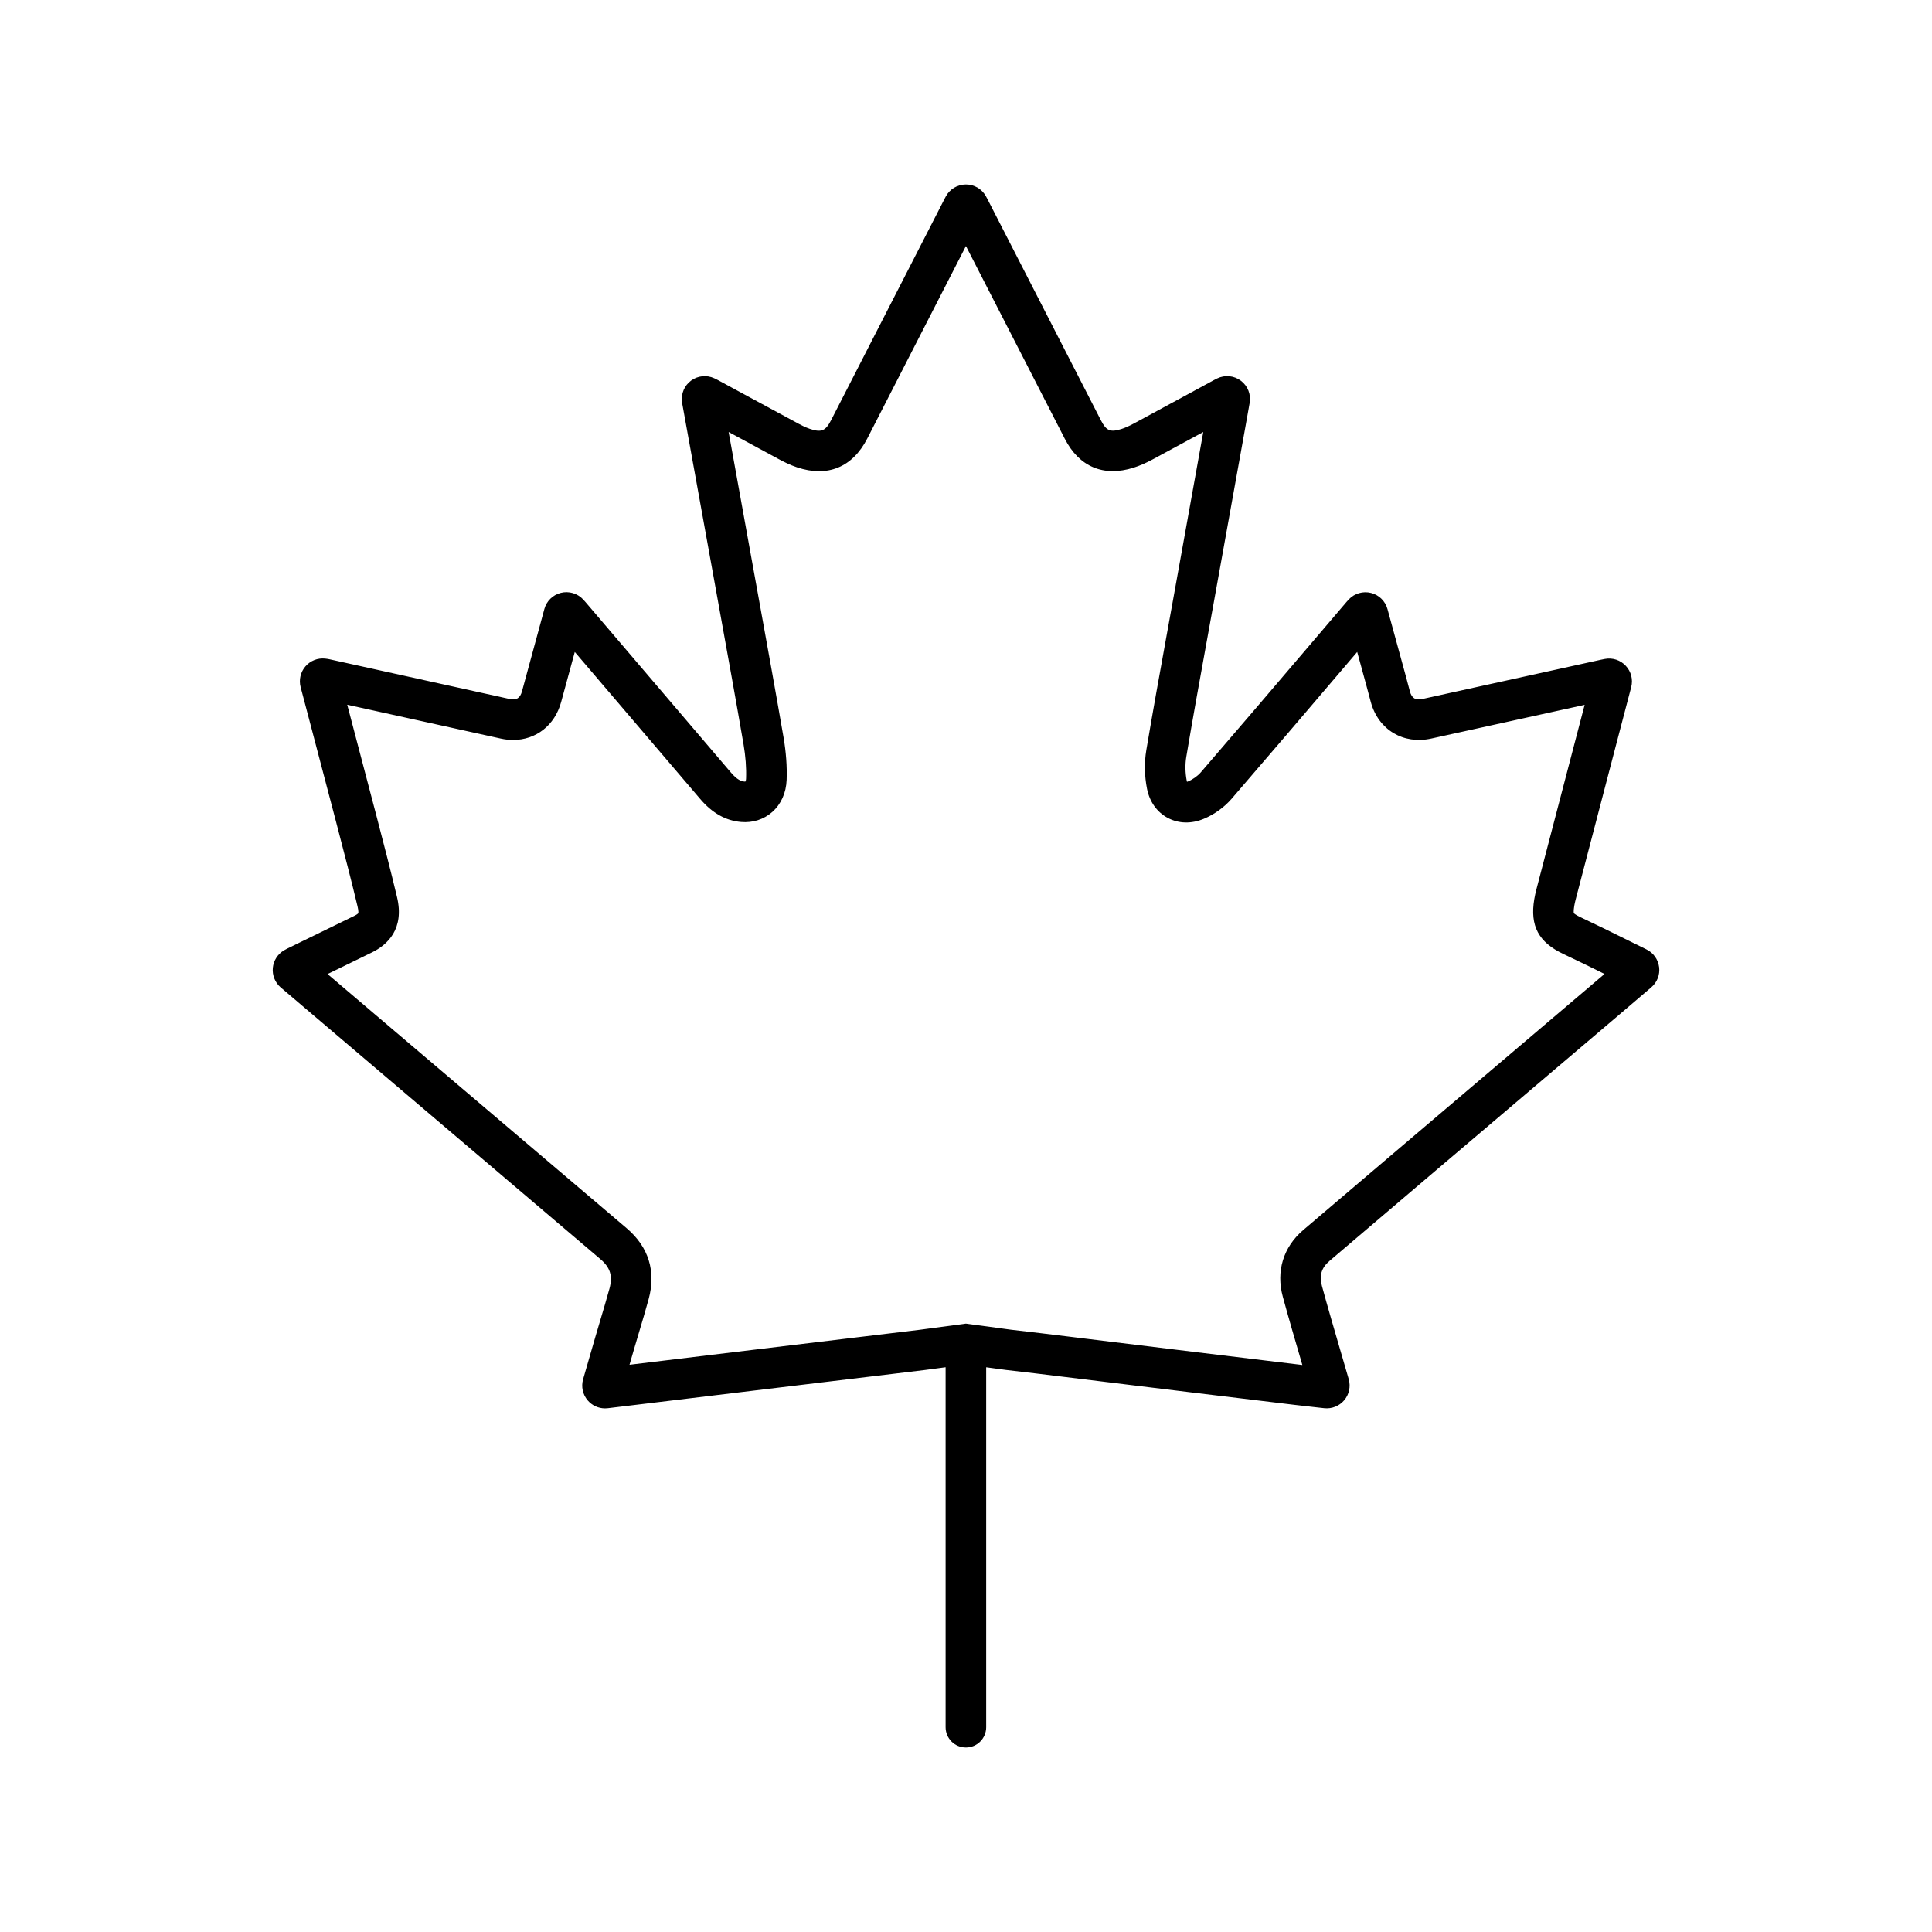
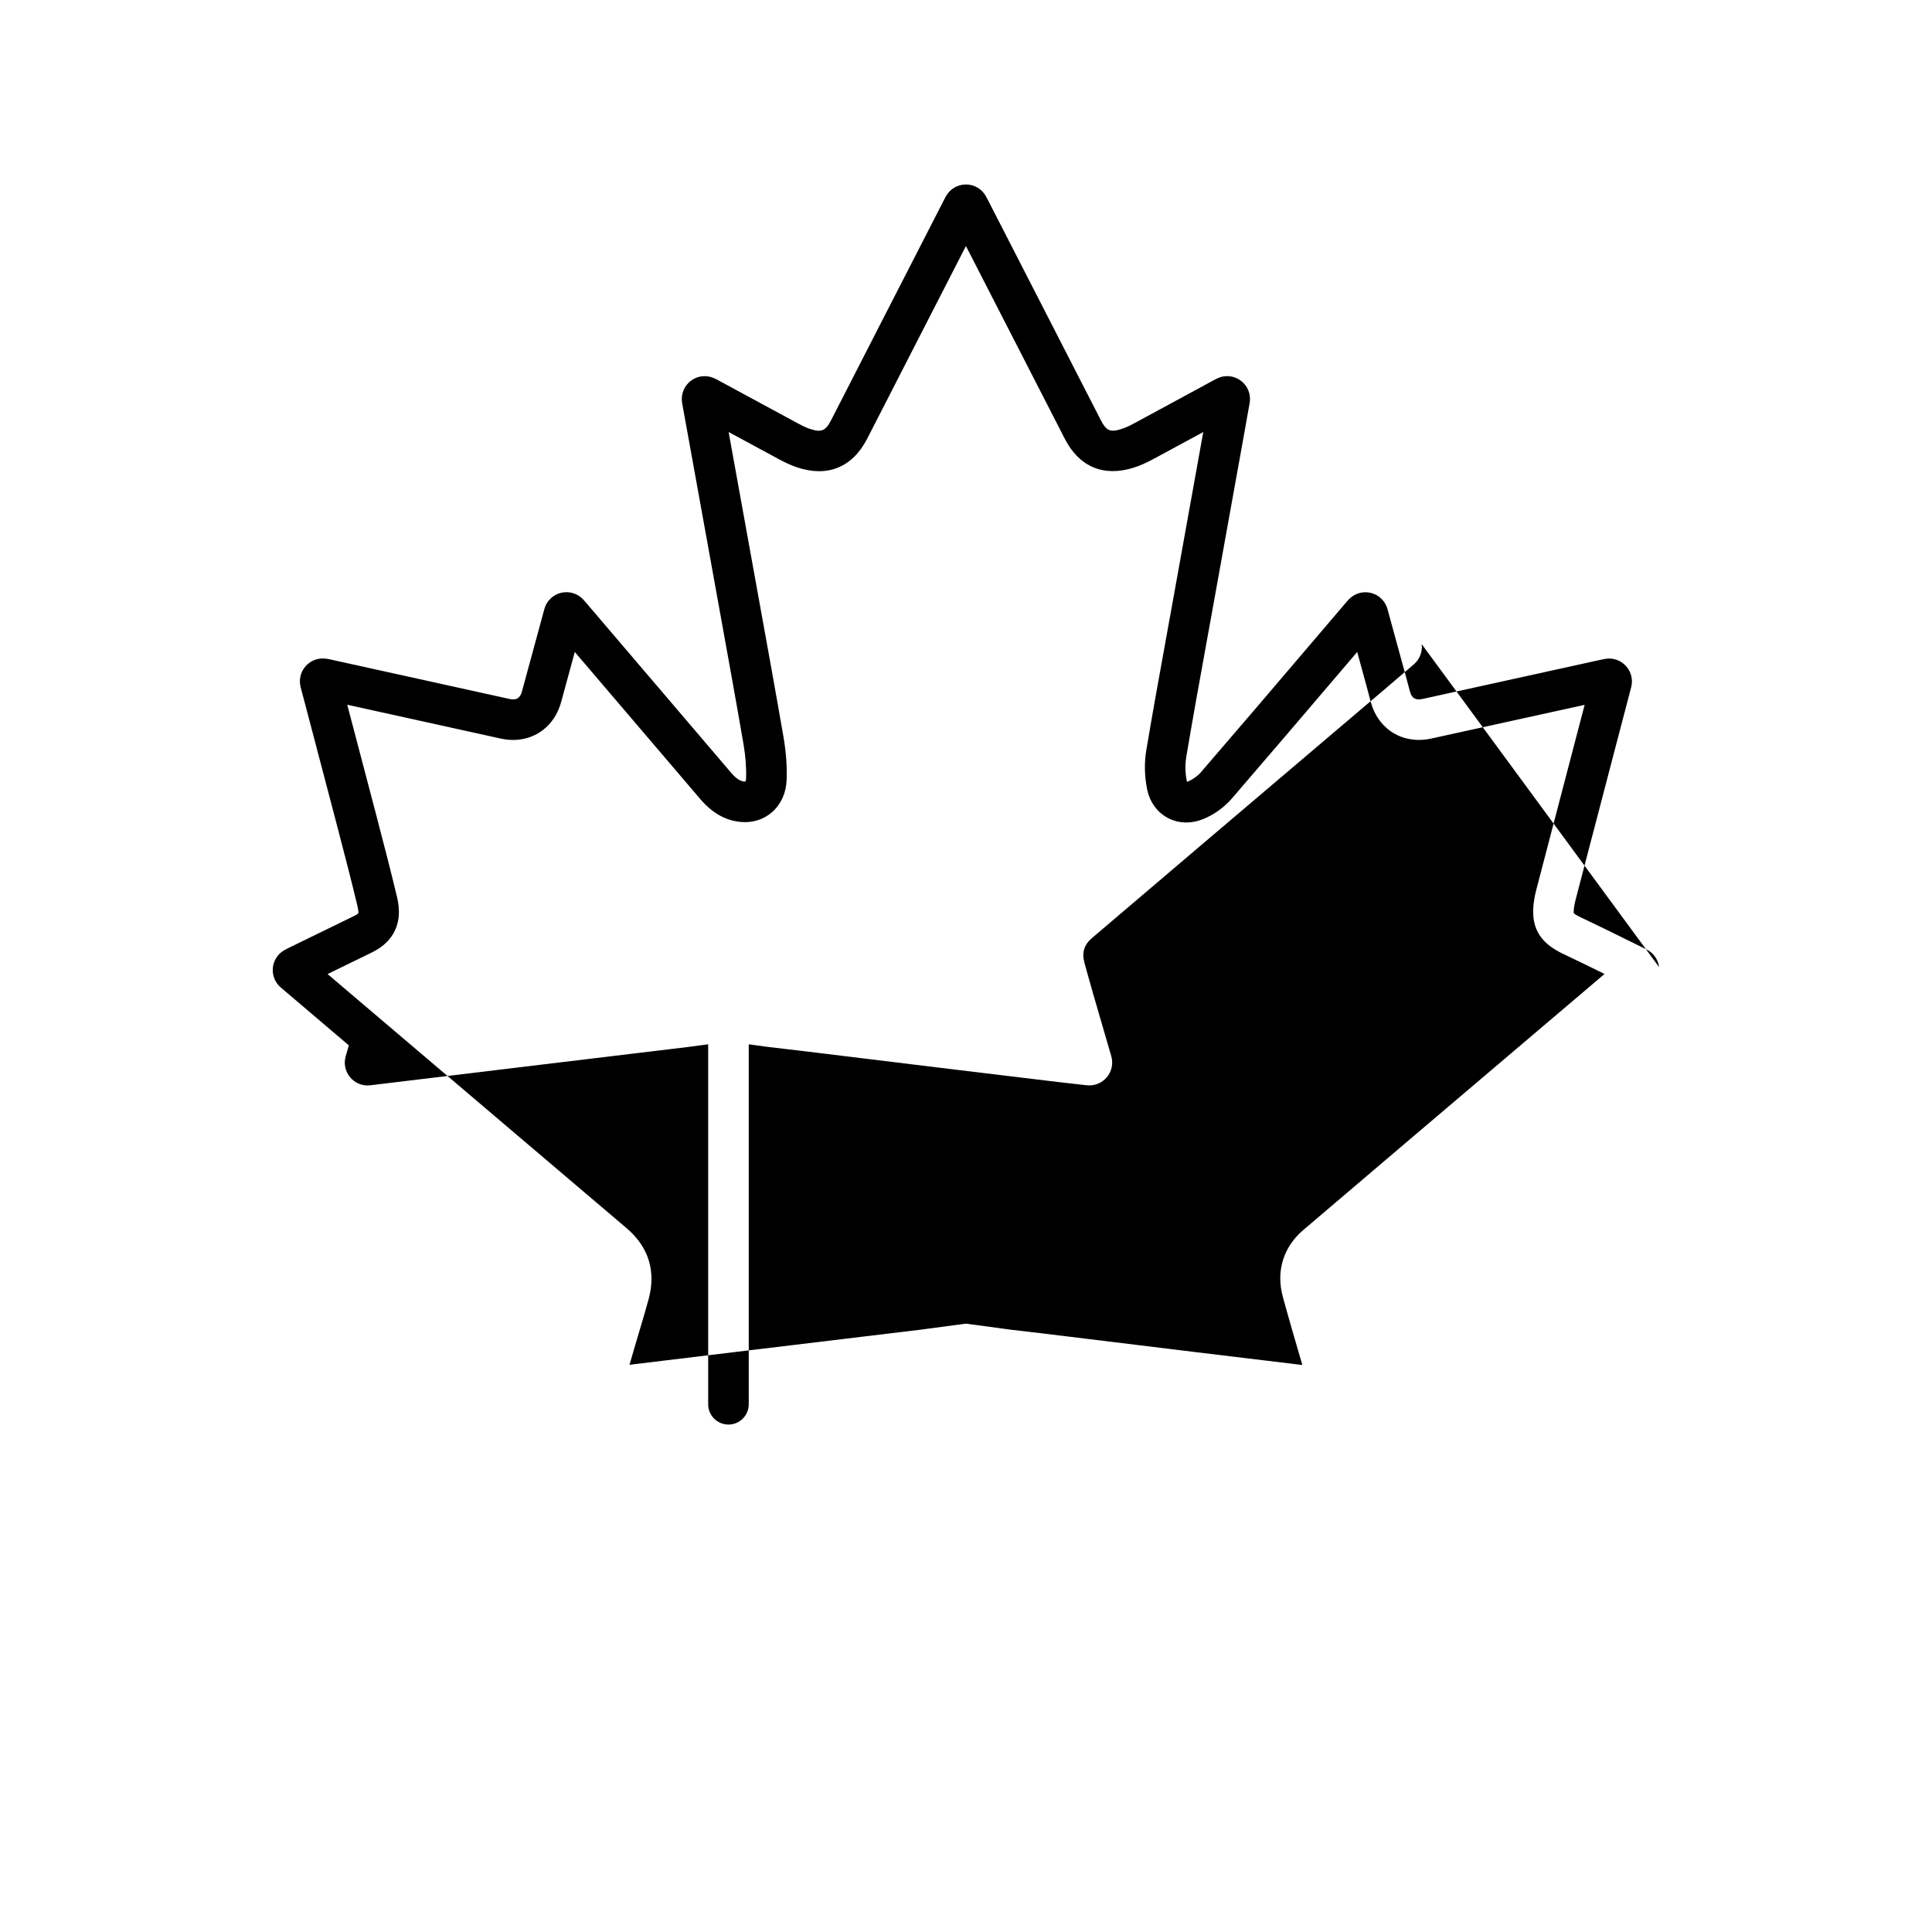
<svg xmlns="http://www.w3.org/2000/svg" id="Layer_1" data-name="Layer 1" viewBox="0 0 1080 1080">
-   <path d="m927.45,540.63c-.54-4.28-3.17-7.97-7.04-9.88-3.28-1.61-6.52-3.21-9.75-4.81-9.24-4.57-17.97-8.88-27.01-13.14-2.71-1.28-3.63-2.07-3.88-2.32-.06-.33-.18-1.45.26-4.1.18-1.08.44-2.26.76-3.5,7.78-29.81,15.58-59.62,23.37-89.42,1.87-7.14,3.74-14.27,5.66-21.58l2.02-7.71c1.12-4.27,0-8.74-3.02-11.97-3.01-3.23-7.39-4.66-11.73-3.84-.83.16-1.57.3-2.31.47-22.37,4.91-44.73,9.83-67.1,14.75l-32.47,7.14c-3.9.86-6.01-.39-7.05-4.17-.41-1.48-.8-2.96-1.19-4.45-.36-1.36-.71-2.72-1.08-4.07-2.61-9.54-5.22-19.07-7.88-28.79l-2.4-8.77c-1.21-4.44-4.74-7.9-9.21-9.02-4.47-1.12-9.21.25-12.38,3.59-.46.49-.89.95-1.3,1.44-6.57,7.7-13.13,15.4-19.7,23.11-20.18,23.68-41.05,48.17-61.72,72.11-1.79,2.08-4.46,3.99-7.12,5.11-.25.11-.47.17-.64.22-.04-.13-.09-.3-.13-.5-.88-4.43-.98-9.2-.27-13.43,3.54-21.08,7.43-42.51,11.19-63.23,1.3-7.14,2.59-14.28,3.88-21.42l17.4-96.6c.74-4.11,1.47-8.23,2.23-12.51l.72-4.07c.84-4.75-1.03-9.51-4.88-12.42-3.85-2.91-8.94-3.41-13.29-1.29-.67.33-1.29.64-1.88.96-4.66,2.53-9.32,5.06-13.97,7.59-10.11,5.5-20.57,11.18-30.86,16.71-2.57,1.38-4.79,2.36-6.8,3-6.2,1.97-8.45,1.01-11.47-4.87-13.7-26.69-27.39-53.39-41.07-80.08l-22.18-43.25c-.33-.64-.67-1.27-1.04-1.94-2.27-4.08-6.58-6.59-11.26-6.56-4.68.04-8.95,2.62-11.16,6.74-.31.58-.58,1.09-.85,1.62-12.99,25.34-25.99,50.68-38.98,76.03-2.92,5.69-5.83,11.38-8.74,17.07-5.16,10.08-10.32,20.17-15.5,30.24-3.14,6.11-5.48,7.08-11.91,4.92-2.34-.78-4.76-2.03-6.61-3.02-9.87-5.31-19.9-10.75-29.59-16.01-5.09-2.76-10.17-5.52-15.26-8.27-.6-.33-1.22-.63-2-.99-4.22-1.95-9.17-1.45-12.92,1.3-3.74,2.75-5.7,7.32-5.11,11.95.05.35.1.7.16,1.02,2.54,14.06,5.09,28.12,7.64,42.19,3.28,18.13,6.57,36.27,9.84,54.4,1.26,6.98,2.53,13.97,3.79,20.95,4.32,23.86,8.8,48.52,12.98,72.8,1.15,6.69,1.63,13.12,1.42,19.11-.04,1.02-.27,1.56-.38,1.74-.08.02-.24.03-.48,0-1.76-.16-4.04-.87-7.56-5l-30.46-35.71c-16.96-19.88-33.93-39.77-50.89-59.65-.43-.51-.88-1-1.36-1.51-3.17-3.36-7.92-4.75-12.4-3.63-4.48,1.12-8.02,4.59-9.23,9.05l-3.34,12.32c-3.08,11.37-6.11,22.52-9.16,33.67-1.05,3.84-3.13,5.12-6.96,4.28-15.81-3.48-31.63-6.97-47.44-10.46-17.72-3.91-35.43-7.81-53.15-11.72-.75-.17-1.53-.29-2.44-.39-4.18-.46-8.32,1.17-11.07,4.36-2.75,3.19-3.75,7.53-2.68,11.6,1.87,7.09,3.73,14.14,5.58,21.17,4.7,17.81,9.55,36.22,14.26,54.26l.85,3.27c3.75,14.37,7.63,29.23,11.12,43.87.61,2.56.46,3.61.41,3.85-.13.15-.71.72-2.39,1.53-10.45,5.06-21.04,10.25-31.29,15.26l-6,2.94c-.57.28-1.15.59-1.8.97-3.55,2.06-5.9,5.73-6.29,9.81-.39,4.09,1.22,8.15,4.31,10.85l38.18,32.46c46.08,39.18,93.74,79.69,140.63,119.51,5.51,4.68,6.98,9.42,5.09,16.37-1.62,5.92-3.42,11.97-5.16,17.81-.95,3.18-1.89,6.35-2.82,9.53-1.67,5.73-3.32,11.47-5.01,17.32l-1.76,6.1c-1.19,4.13-.24,8.54,2.54,11.82,2.45,2.88,5.99,4.49,9.71,4.49.51,0,1.02-.03,1.54-.09l34.88-4.21c16.06-1.94,32.12-3.88,48.18-5.82,14.29-1.72,28.58-3.44,42.86-5.16,17.15-2.06,34.3-4.12,51.45-6.19l11.47-1.53v201.23c0,6.26,5.08,11.34,11.34,11.34s11.34-5.08,11.34-11.34v-201.21l10.89,1.47.25.03c10.79,1.22,21.78,2.56,32.4,3.86,3.24.4,6.49.79,9.73,1.19,9.79,1.19,19.59,2.39,29.38,3.59,10.85,1.33,21.69,2.65,32.54,3.97,19.12,2.32,38.25,4.63,57.37,6.92,4.17.5,8.26.95,12.58,1.43l3.82.42c4.23.47,8.41-1.18,11.17-4.43,2.76-3.25,3.71-7.64,2.55-11.74-.2-.7-.37-1.31-.55-1.92-1.45-5.01-2.91-10.03-4.38-15.04-3.37-11.53-6.85-23.44-10.05-35.18-1.6-5.85-.29-10.19,4.25-14.05,39.63-33.77,79.99-68.05,119.02-101.19,14.16-12.02,28.31-24.05,42.47-36.07,4.39-3.73,8.78-7.48,13.28-11.33l5.08-4.34c3.28-2.8,4.91-7.03,4.38-11.31Zm-37.42,9.7c-14.15,12.02-28.31,24.05-42.47,36.07-39.03,33.15-79.4,67.43-119.05,101.21-11.13,9.48-15.29,23.07-11.41,37.28,3.25,11.93,6.77,23.95,10.17,35.57.25.86.5,1.72.75,2.58-.5-.06-.99-.12-1.49-.18-19.11-2.29-38.23-4.6-57.34-6.92-10.84-1.32-21.68-2.64-32.53-3.97-9.8-1.2-19.6-2.4-29.39-3.59-3.24-.39-6.47-.79-9.71-1.19-10.64-1.3-21.64-2.65-32.5-3.88l-25.12-3.39-25.6,3.42c-17.12,2.07-34.24,4.13-51.37,6.18-14.29,1.72-28.58,3.44-42.87,5.16-16.06,1.94-32.12,3.88-48.19,5.82l-20.02,2.42c.87-3.01,1.74-6,2.61-8.99.91-3.13,1.85-6.26,2.78-9.39,1.78-5.97,3.63-12.15,5.31-18.33,4.23-15.51-.02-29.21-12.29-39.62-46.89-39.81-94.54-80.32-140.62-119.5l-26.57-22.59c8.16-3.99,16.46-8.05,24.66-12.02,8.81-4.27,18.43-13.12,14.16-31.04-3.54-14.87-7.45-29.85-11.23-44.34l-.85-3.26c-4.71-18.07-9.57-36.5-14.28-54.32-.49-1.86-.98-3.71-1.47-5.57,12.81,2.82,25.61,5.65,38.42,8.47,15.81,3.49,31.63,6.98,47.45,10.46,2.34.52,4.63.76,6.87.76,12.68,0,23.24-8.05,26.84-21.2,2.54-9.28,5.06-18.57,7.62-27.99,13.22,15.49,26.43,30.98,39.65,46.47l30.46,35.71c6.74,7.9,14.2,12.11,22.81,12.86,6.54.58,12.74-1.4,17.45-5.56,4.94-4.36,7.8-10.74,8.06-17.96.27-7.55-.31-15.55-1.73-23.78-4.2-24.37-8.69-49.08-13.02-72.99-1.26-6.98-2.53-13.96-3.79-20.93-3.28-18.14-6.56-36.28-9.84-54.41-1.35-7.45-2.7-14.91-4.05-22.36,9.22,5,18.71,10.15,28.07,15.19,2.64,1.42,6.18,3.22,10.14,4.55,17.07,5.72,31.02.02,39.28-16.06,5.19-10.09,10.35-20.18,15.52-30.28,2.91-5.69,5.82-11.37,8.73-17.06,10.3-20.11,20.61-40.21,30.92-60.31l14.19,27.68c13.69,26.7,27.38,53.4,41.08,80.09,8.06,15.71,21.73,21.44,38.49,16.13,3.37-1.07,6.86-2.58,10.68-4.64,9.42-5.06,18.95-10.23,28.23-15.28l-16.73,92.92c-1.28,7.13-2.58,14.25-3.87,21.38-3.77,20.79-7.68,42.3-11.24,63.53-1.17,6.97-1.03,14.45.4,21.62,1.46,7.29,5.58,13.07,11.61,16.27,6.07,3.22,13.24,3.39,20.18.48,5.91-2.48,11.41-6.46,15.5-11.19,20.71-24,41.6-48.51,61.81-72.22,2.8-3.28,5.6-6.57,8.39-9.85,1.8,6.56,3.57,13.06,5.35,19.56.35,1.29.69,2.57,1.03,3.86.42,1.58.83,3.15,1.27,4.73,4.25,15.37,18.15,23.7,33.77,20.26l32.47-7.14c17.75-3.9,35.5-7.8,53.25-11.7-1.21,4.59-2.4,9.14-3.59,13.7-7.8,29.81-15.59,59.62-23.38,89.44-.5,1.92-.89,3.72-1.19,5.5-2.49,14.94,2.4,24.11,16.33,30.66,7.65,3.6,15.14,7.28,22.94,11.13-2.31,1.97-4.6,3.93-6.9,5.88Z" />
+   <path d="m927.45,540.63c-.54-4.28-3.17-7.97-7.04-9.88-3.28-1.61-6.52-3.21-9.75-4.81-9.24-4.57-17.97-8.88-27.01-13.14-2.71-1.28-3.63-2.07-3.88-2.32-.06-.33-.18-1.45.26-4.1.18-1.08.44-2.26.76-3.5,7.78-29.81,15.58-59.62,23.37-89.42,1.87-7.14,3.74-14.27,5.66-21.58l2.02-7.71c1.12-4.27,0-8.74-3.02-11.97-3.01-3.23-7.39-4.66-11.73-3.84-.83.16-1.57.3-2.31.47-22.37,4.91-44.73,9.83-67.1,14.75l-32.47,7.14c-3.9.86-6.01-.39-7.05-4.17-.41-1.48-.8-2.96-1.19-4.45-.36-1.36-.71-2.72-1.08-4.07-2.61-9.54-5.22-19.07-7.88-28.79l-2.4-8.77c-1.21-4.44-4.74-7.9-9.21-9.02-4.47-1.12-9.21.25-12.38,3.59-.46.49-.89.95-1.3,1.44-6.57,7.7-13.13,15.4-19.7,23.11-20.18,23.68-41.05,48.17-61.72,72.11-1.79,2.08-4.46,3.99-7.12,5.11-.25.11-.47.17-.64.22-.04-.13-.09-.3-.13-.5-.88-4.43-.98-9.2-.27-13.43,3.54-21.08,7.43-42.51,11.19-63.23,1.3-7.14,2.59-14.28,3.88-21.42l17.4-96.6c.74-4.11,1.47-8.23,2.23-12.51l.72-4.07c.84-4.75-1.03-9.51-4.88-12.42-3.85-2.91-8.94-3.41-13.29-1.29-.67.33-1.29.64-1.88.96-4.66,2.53-9.32,5.06-13.97,7.59-10.11,5.5-20.57,11.18-30.86,16.71-2.57,1.38-4.79,2.36-6.8,3-6.2,1.97-8.45,1.01-11.47-4.87-13.7-26.69-27.39-53.39-41.07-80.08l-22.18-43.25c-.33-.64-.67-1.27-1.04-1.94-2.27-4.08-6.58-6.59-11.26-6.56-4.68.04-8.95,2.62-11.16,6.74-.31.58-.58,1.09-.85,1.62-12.99,25.34-25.99,50.68-38.98,76.03-2.92,5.69-5.83,11.38-8.74,17.07-5.16,10.08-10.32,20.17-15.5,30.24-3.14,6.11-5.48,7.08-11.91,4.92-2.34-.78-4.76-2.03-6.61-3.02-9.87-5.31-19.9-10.75-29.59-16.01-5.09-2.76-10.17-5.52-15.26-8.27-.6-.33-1.22-.63-2-.99-4.22-1.95-9.17-1.45-12.92,1.3-3.74,2.75-5.7,7.32-5.11,11.95.05.35.1.7.16,1.02,2.54,14.06,5.09,28.12,7.64,42.19,3.28,18.13,6.57,36.27,9.84,54.4,1.26,6.98,2.53,13.97,3.79,20.95,4.32,23.86,8.8,48.52,12.98,72.8,1.15,6.69,1.63,13.12,1.42,19.11-.04,1.02-.27,1.56-.38,1.74-.08.02-.24.03-.48,0-1.76-.16-4.04-.87-7.56-5l-30.46-35.71c-16.96-19.88-33.93-39.77-50.89-59.65-.43-.51-.88-1-1.36-1.51-3.17-3.36-7.92-4.75-12.4-3.63-4.48,1.12-8.02,4.59-9.23,9.05l-3.34,12.32c-3.08,11.37-6.11,22.52-9.16,33.67-1.05,3.84-3.13,5.12-6.96,4.28-15.81-3.48-31.63-6.97-47.44-10.46-17.72-3.91-35.43-7.81-53.15-11.72-.75-.17-1.53-.29-2.44-.39-4.18-.46-8.32,1.17-11.07,4.36-2.75,3.19-3.75,7.53-2.68,11.6,1.87,7.09,3.73,14.14,5.58,21.17,4.7,17.81,9.55,36.22,14.26,54.26l.85,3.27c3.75,14.37,7.63,29.23,11.12,43.87.61,2.56.46,3.61.41,3.85-.13.15-.71.72-2.39,1.53-10.45,5.06-21.04,10.25-31.29,15.26l-6,2.94c-.57.28-1.15.59-1.8.97-3.55,2.06-5.9,5.73-6.29,9.81-.39,4.09,1.22,8.15,4.31,10.85l38.18,32.46l-1.76,6.1c-1.19,4.13-.24,8.54,2.54,11.82,2.45,2.88,5.99,4.49,9.71,4.49.51,0,1.02-.03,1.54-.09l34.88-4.21c16.06-1.94,32.12-3.88,48.18-5.82,14.29-1.72,28.58-3.44,42.86-5.16,17.15-2.06,34.3-4.12,51.45-6.19l11.47-1.53v201.23c0,6.26,5.08,11.34,11.34,11.34s11.34-5.08,11.34-11.34v-201.21l10.89,1.47.25.03c10.79,1.22,21.78,2.56,32.4,3.86,3.24.4,6.49.79,9.73,1.19,9.79,1.19,19.59,2.39,29.38,3.59,10.85,1.33,21.69,2.65,32.54,3.97,19.12,2.32,38.25,4.63,57.37,6.92,4.17.5,8.26.95,12.58,1.43l3.82.42c4.23.47,8.41-1.18,11.17-4.43,2.76-3.25,3.71-7.64,2.55-11.74-.2-.7-.37-1.31-.55-1.92-1.45-5.01-2.91-10.03-4.38-15.04-3.37-11.53-6.85-23.44-10.05-35.18-1.6-5.85-.29-10.19,4.25-14.05,39.63-33.77,79.99-68.05,119.02-101.19,14.16-12.02,28.31-24.05,42.47-36.07,4.39-3.73,8.78-7.48,13.28-11.33l5.08-4.34c3.28-2.8,4.91-7.03,4.38-11.31Zm-37.42,9.7c-14.15,12.02-28.31,24.05-42.47,36.07-39.03,33.15-79.4,67.43-119.05,101.21-11.13,9.48-15.29,23.07-11.41,37.28,3.25,11.93,6.77,23.95,10.17,35.57.25.86.5,1.72.75,2.58-.5-.06-.99-.12-1.49-.18-19.11-2.29-38.23-4.6-57.34-6.92-10.84-1.32-21.68-2.64-32.53-3.97-9.8-1.2-19.6-2.4-29.39-3.59-3.24-.39-6.47-.79-9.71-1.19-10.64-1.3-21.64-2.65-32.5-3.88l-25.12-3.39-25.6,3.42c-17.12,2.07-34.24,4.13-51.37,6.18-14.29,1.72-28.58,3.44-42.87,5.16-16.06,1.94-32.12,3.88-48.19,5.82l-20.02,2.42c.87-3.01,1.74-6,2.61-8.99.91-3.13,1.85-6.26,2.78-9.39,1.78-5.97,3.63-12.15,5.31-18.33,4.23-15.51-.02-29.21-12.29-39.62-46.89-39.81-94.54-80.32-140.62-119.5l-26.57-22.59c8.16-3.99,16.46-8.05,24.66-12.02,8.81-4.27,18.43-13.12,14.16-31.04-3.54-14.87-7.45-29.85-11.23-44.34l-.85-3.26c-4.71-18.07-9.57-36.5-14.28-54.32-.49-1.86-.98-3.71-1.47-5.57,12.81,2.82,25.61,5.65,38.42,8.47,15.81,3.49,31.63,6.98,47.45,10.46,2.34.52,4.63.76,6.87.76,12.68,0,23.24-8.05,26.84-21.2,2.54-9.28,5.06-18.57,7.62-27.99,13.22,15.49,26.43,30.98,39.65,46.47l30.46,35.71c6.74,7.9,14.2,12.11,22.81,12.86,6.54.58,12.74-1.4,17.45-5.56,4.94-4.36,7.8-10.74,8.06-17.96.27-7.55-.31-15.55-1.73-23.78-4.2-24.37-8.69-49.08-13.02-72.99-1.26-6.98-2.53-13.96-3.79-20.93-3.28-18.14-6.56-36.28-9.84-54.41-1.35-7.45-2.7-14.91-4.05-22.36,9.22,5,18.71,10.15,28.07,15.19,2.64,1.42,6.18,3.22,10.14,4.55,17.07,5.72,31.02.02,39.28-16.06,5.19-10.09,10.35-20.18,15.52-30.28,2.91-5.69,5.82-11.37,8.73-17.06,10.3-20.11,20.61-40.21,30.92-60.31l14.19,27.68c13.69,26.7,27.38,53.4,41.08,80.09,8.06,15.71,21.73,21.44,38.49,16.13,3.37-1.07,6.86-2.58,10.68-4.64,9.42-5.06,18.95-10.23,28.23-15.28l-16.73,92.92c-1.28,7.13-2.58,14.25-3.87,21.38-3.77,20.79-7.68,42.3-11.24,63.53-1.17,6.97-1.03,14.45.4,21.62,1.46,7.29,5.58,13.07,11.61,16.27,6.07,3.22,13.24,3.39,20.18.48,5.91-2.48,11.41-6.46,15.5-11.19,20.71-24,41.6-48.51,61.81-72.22,2.8-3.28,5.6-6.57,8.39-9.85,1.8,6.56,3.57,13.06,5.35,19.56.35,1.29.69,2.57,1.03,3.86.42,1.58.83,3.15,1.27,4.73,4.25,15.37,18.15,23.7,33.77,20.26l32.47-7.14c17.75-3.9,35.5-7.8,53.25-11.7-1.21,4.59-2.4,9.14-3.59,13.7-7.8,29.81-15.59,59.62-23.38,89.44-.5,1.92-.89,3.72-1.19,5.5-2.49,14.94,2.4,24.11,16.33,30.66,7.65,3.6,15.14,7.28,22.94,11.13-2.31,1.97-4.6,3.93-6.9,5.88Z" />
</svg>